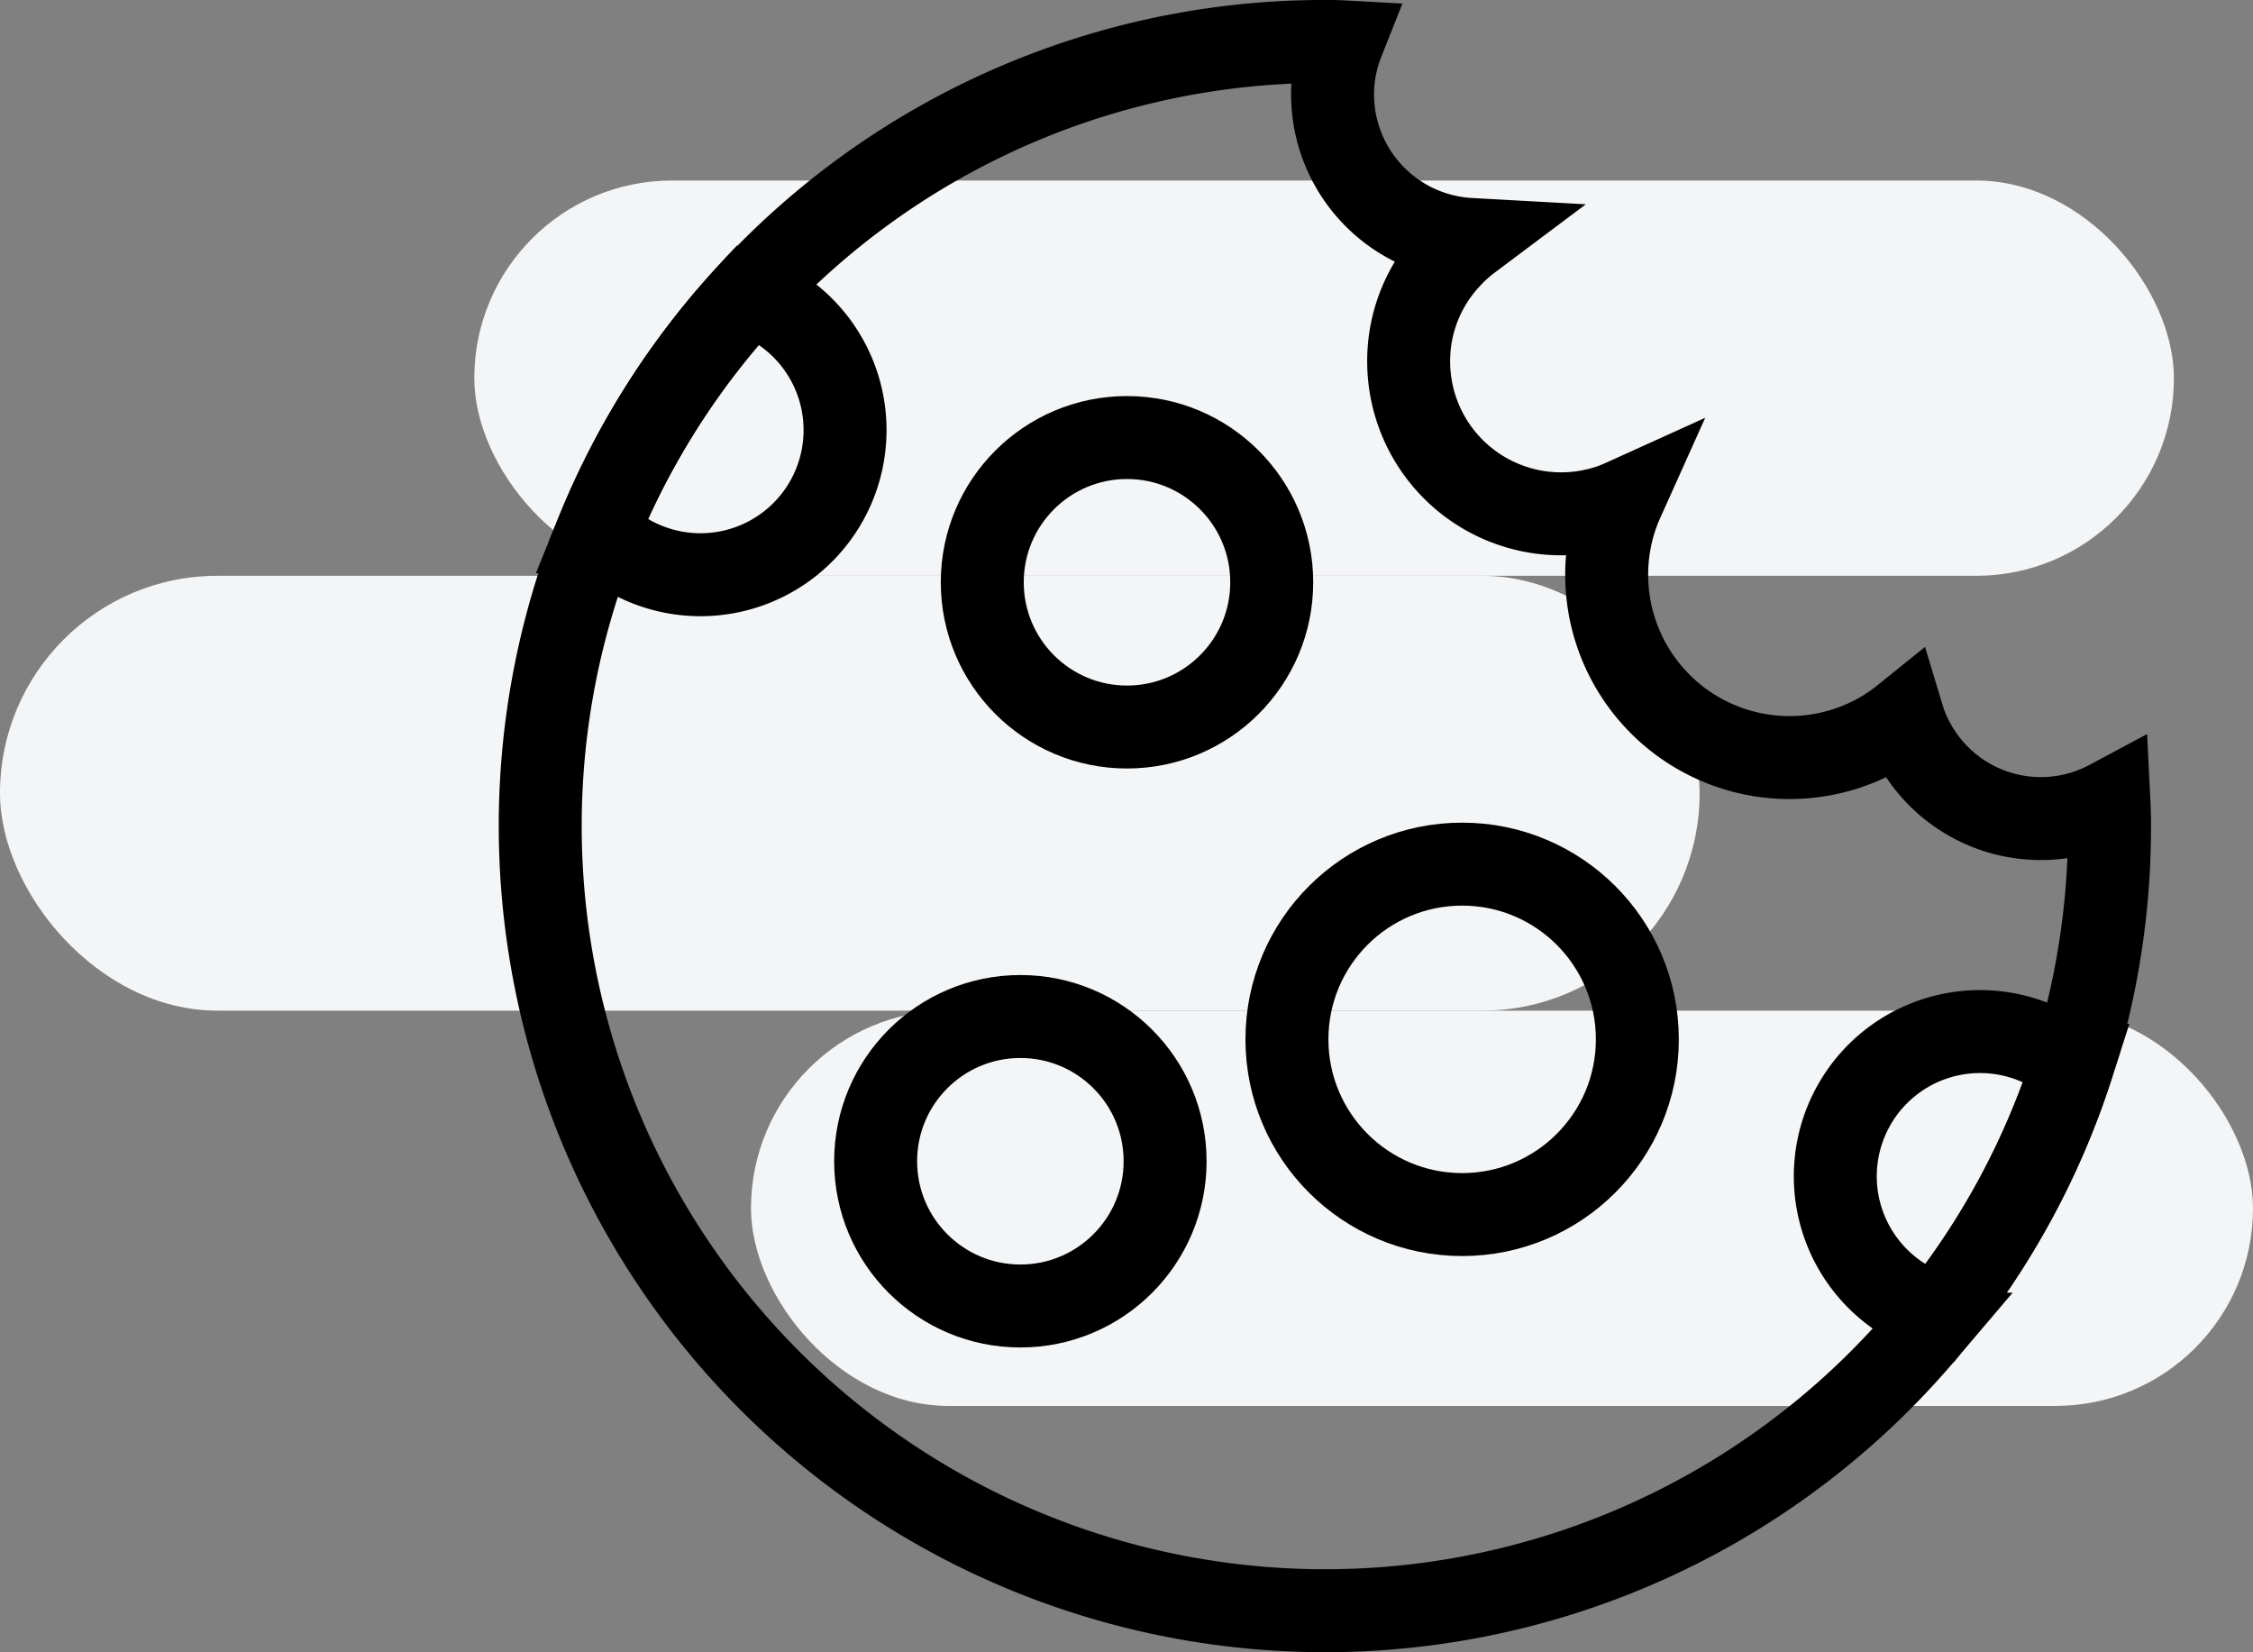
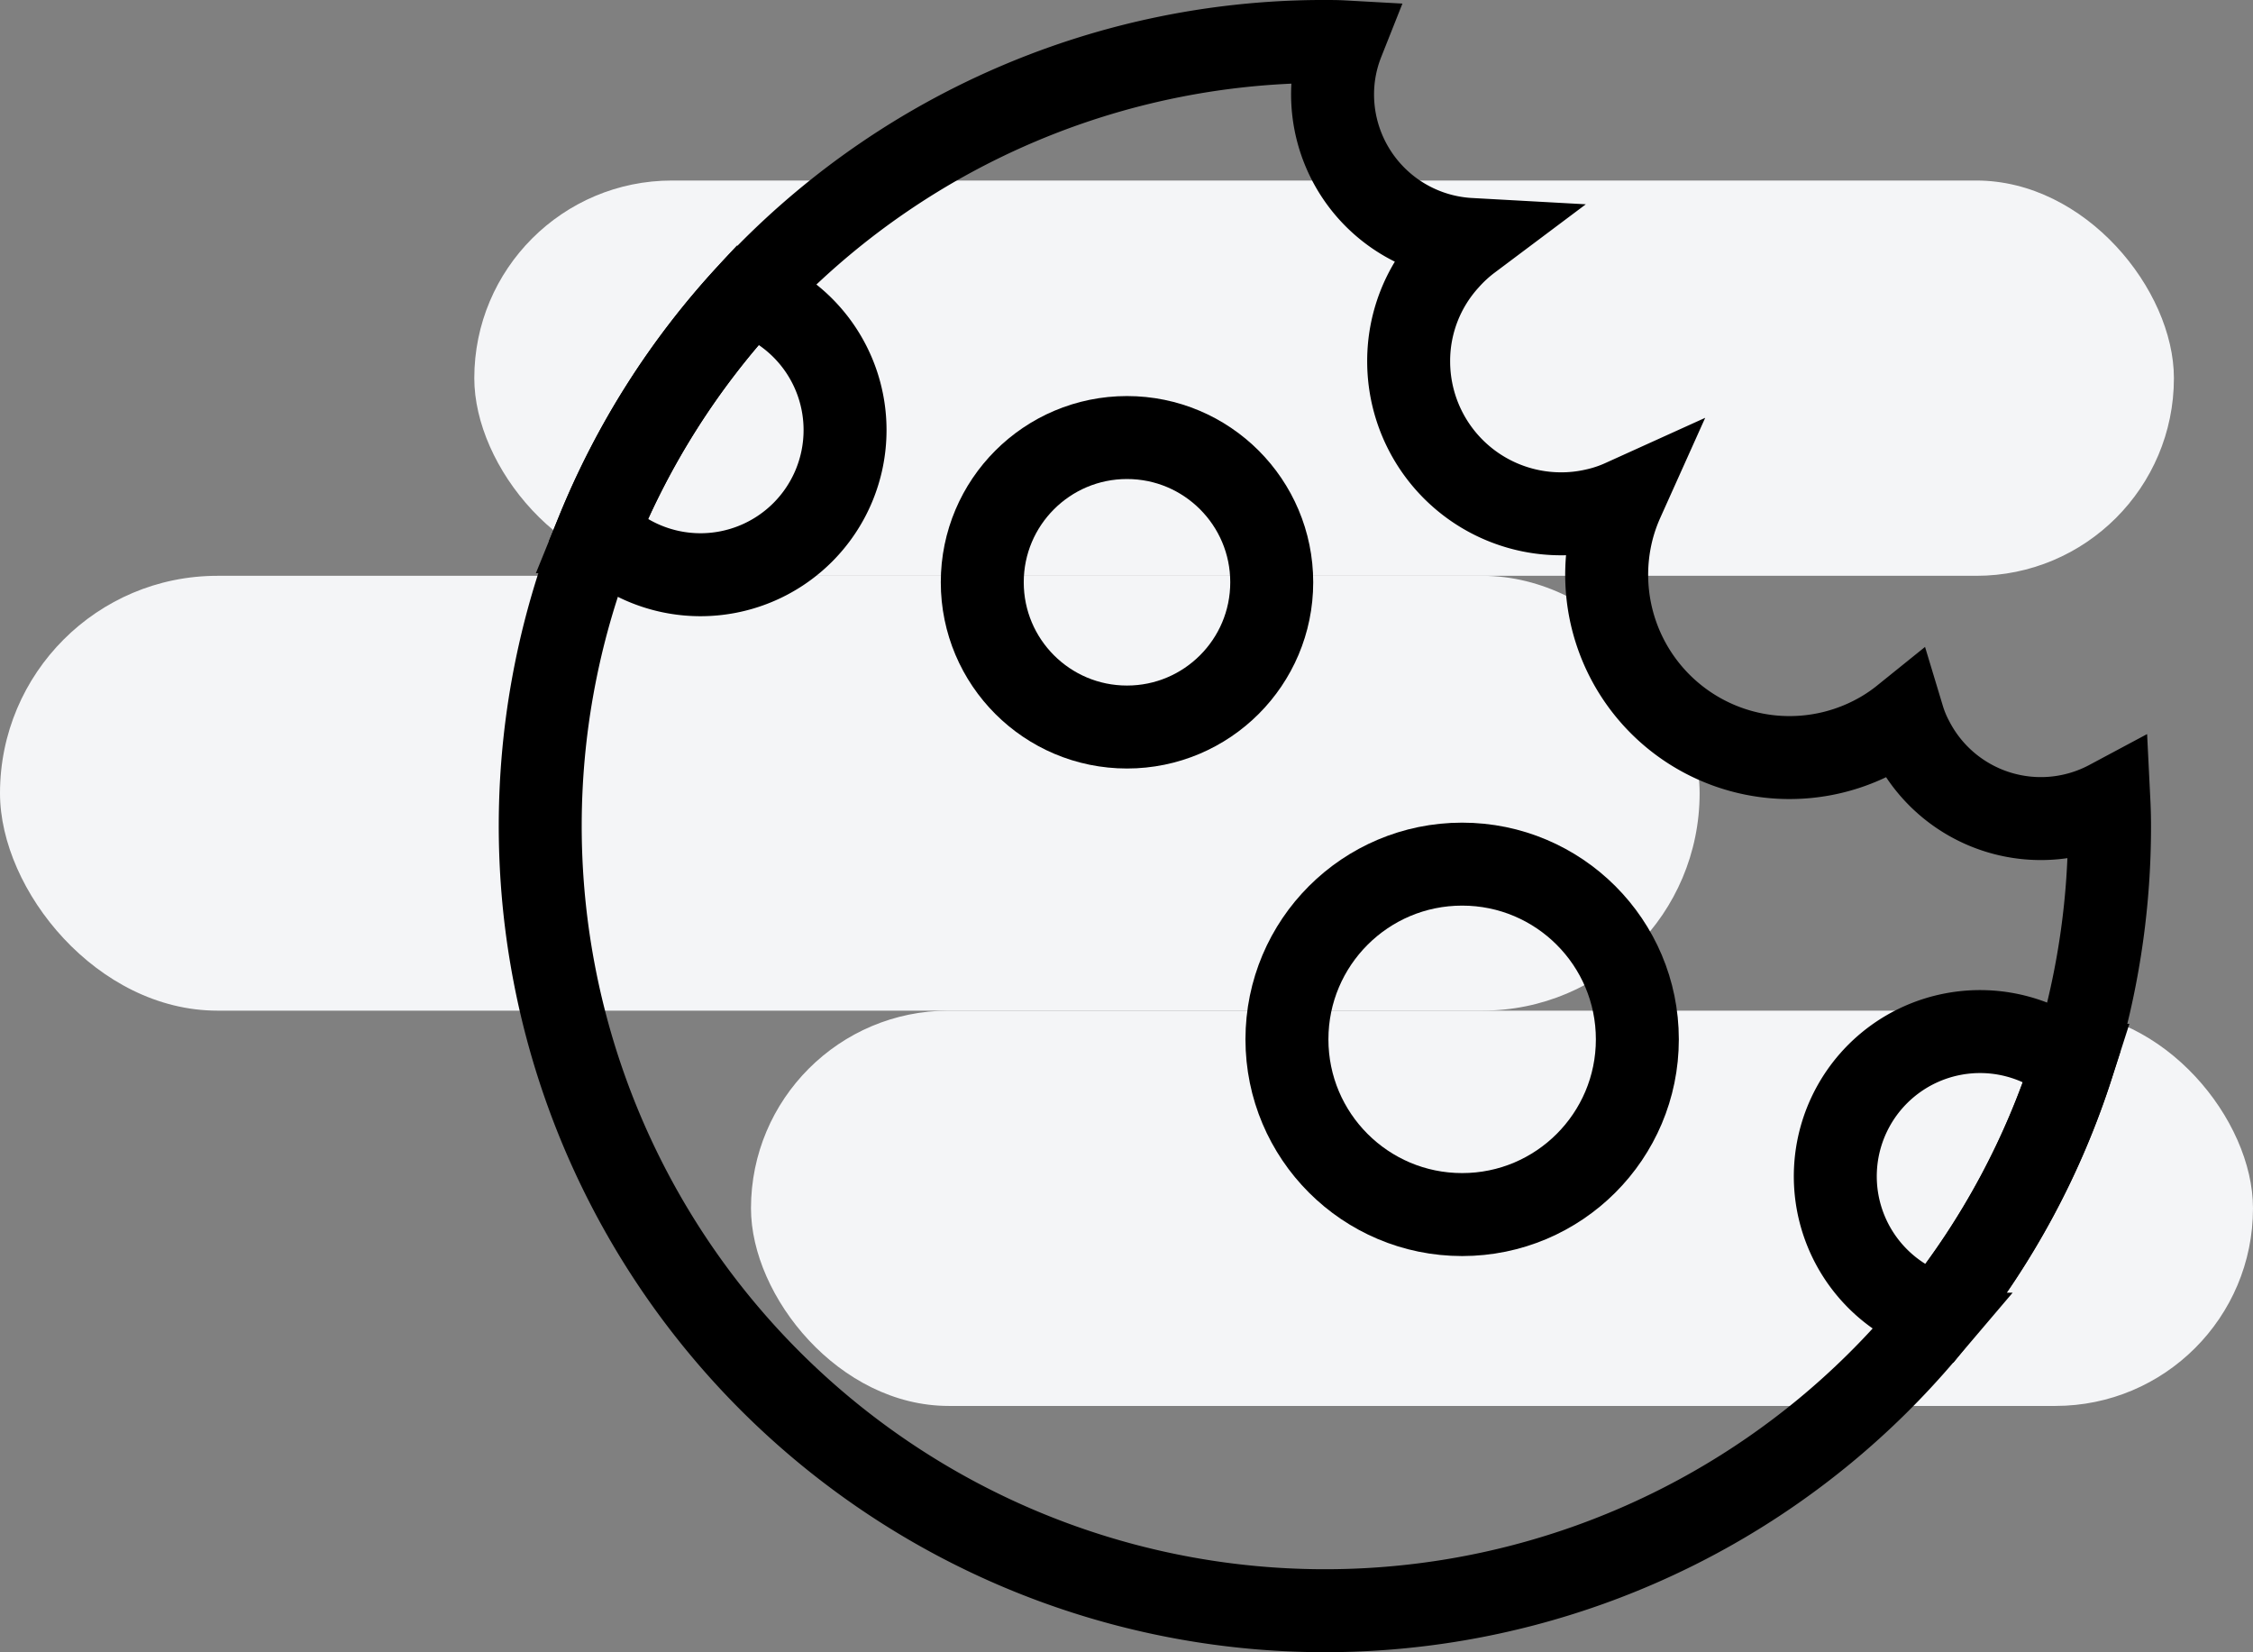
<svg xmlns="http://www.w3.org/2000/svg" width="40.738" height="29.873" viewBox="0 0 40.738 29.873">
  <rect x="0" y="0" width="40.738" height="29.873" fill="#808080" stroke="none" />
  <g id="Cookies" transform="translate(0 0.75)">
    <rect id="Rectangle_4415" data-name="Rectangle 4415" width="30.732" height="7.147" rx="3.574" transform="translate(8.576 2.514)" fill="#f4f5f7" />
    <rect id="Rectangle_4416" data-name="Rectangle 4416" width="30.732" height="7.862" rx="3.931" transform="translate(0 9.661)" fill="#f4f5f7" />
    <rect id="Rectangle_4417" data-name="Rectangle 4417" width="27.159" height="7.147" rx="3.574" transform="translate(13.579 17.523)" fill="#f4f5f7" />
    <g id="Group_4766" data-name="Group 4766" transform="translate(9.771)">
      <path id="Path_8455" data-name="Path 8455" d="M29.873,15.686V15.7a14.258,14.258,0,0,1-.54,3.887c-.041.143-.085.284-.129.424a14.154,14.154,0,0,1-2.424,4.52c-.091.116-.185.229-.281.342A14.19,14.19,0,0,1,2.37,10.783v0c.052-.143.107-.281.163-.419a14.215,14.215,0,0,1,2.735-4.3c.1-.11.2-.218.311-.325A14.124,14.124,0,0,1,15.568,1.5c.039,0,.08,0,.118,0,.107,0,.212,0,.32.006a2.58,2.58,0,0,0-.182.959,2.627,2.627,0,0,0,2.482,2.614,2.679,2.679,0,0,0-.4.369A2.718,2.718,0,0,0,17.2,7.285a2.756,2.756,0,0,0,2.755,2.755,2.693,2.693,0,0,0,.6-.066,2.512,2.512,0,0,0,.51-.168,3.255,3.255,0,0,0-.179.507,3.306,3.306,0,0,0,4.9,3.664,3.155,3.155,0,0,0,.355-.248,2.216,2.216,0,0,0,.165.4,2.612,2.612,0,0,0,3.556,1.113Q29.873,15.463,29.873,15.686Z" transform="translate(-1.5 -1.5)" fill="none" stroke="#000" stroke-width="1.5" />
      <circle id="Ellipse_1354" data-name="Ellipse 1354" cx="2.617" cy="2.617" r="2.617" transform="translate(7.99 7.161)" fill="none" stroke="#000" stroke-width="1.5" />
      <path id="Path_8456" data-name="Path 8456" d="M9.726,20.515A2.614,2.614,0,0,1,5.25,22.353a14.215,14.215,0,0,1,2.735-4.3A2.613,2.613,0,0,1,9.726,20.515Z" transform="translate(-4.217 -13.491)" fill="none" stroke="#000" stroke-width="1.5" />
      <path id="Path_8457" data-name="Path 8457" d="M90.789,67.1a14.154,14.154,0,0,1-2.424,4.52,2.617,2.617,0,1,1,2.424-4.52Z" transform="translate(-63.086 -48.595)" fill="none" stroke="#000" stroke-width="1.5" />
      <circle id="Ellipse_1355" data-name="Ellipse 1355" cx="3.168" cy="3.168" r="3.168" transform="translate(13.499 14.874)" fill="none" stroke="#000" stroke-width="1.5" />
-       <circle id="Ellipse_1356" data-name="Ellipse 1356" cx="2.617" cy="2.617" r="2.617" transform="translate(6.062 17.629)" fill="none" stroke="#000" stroke-width="1.5" />
    </g>
  </g>
</svg>